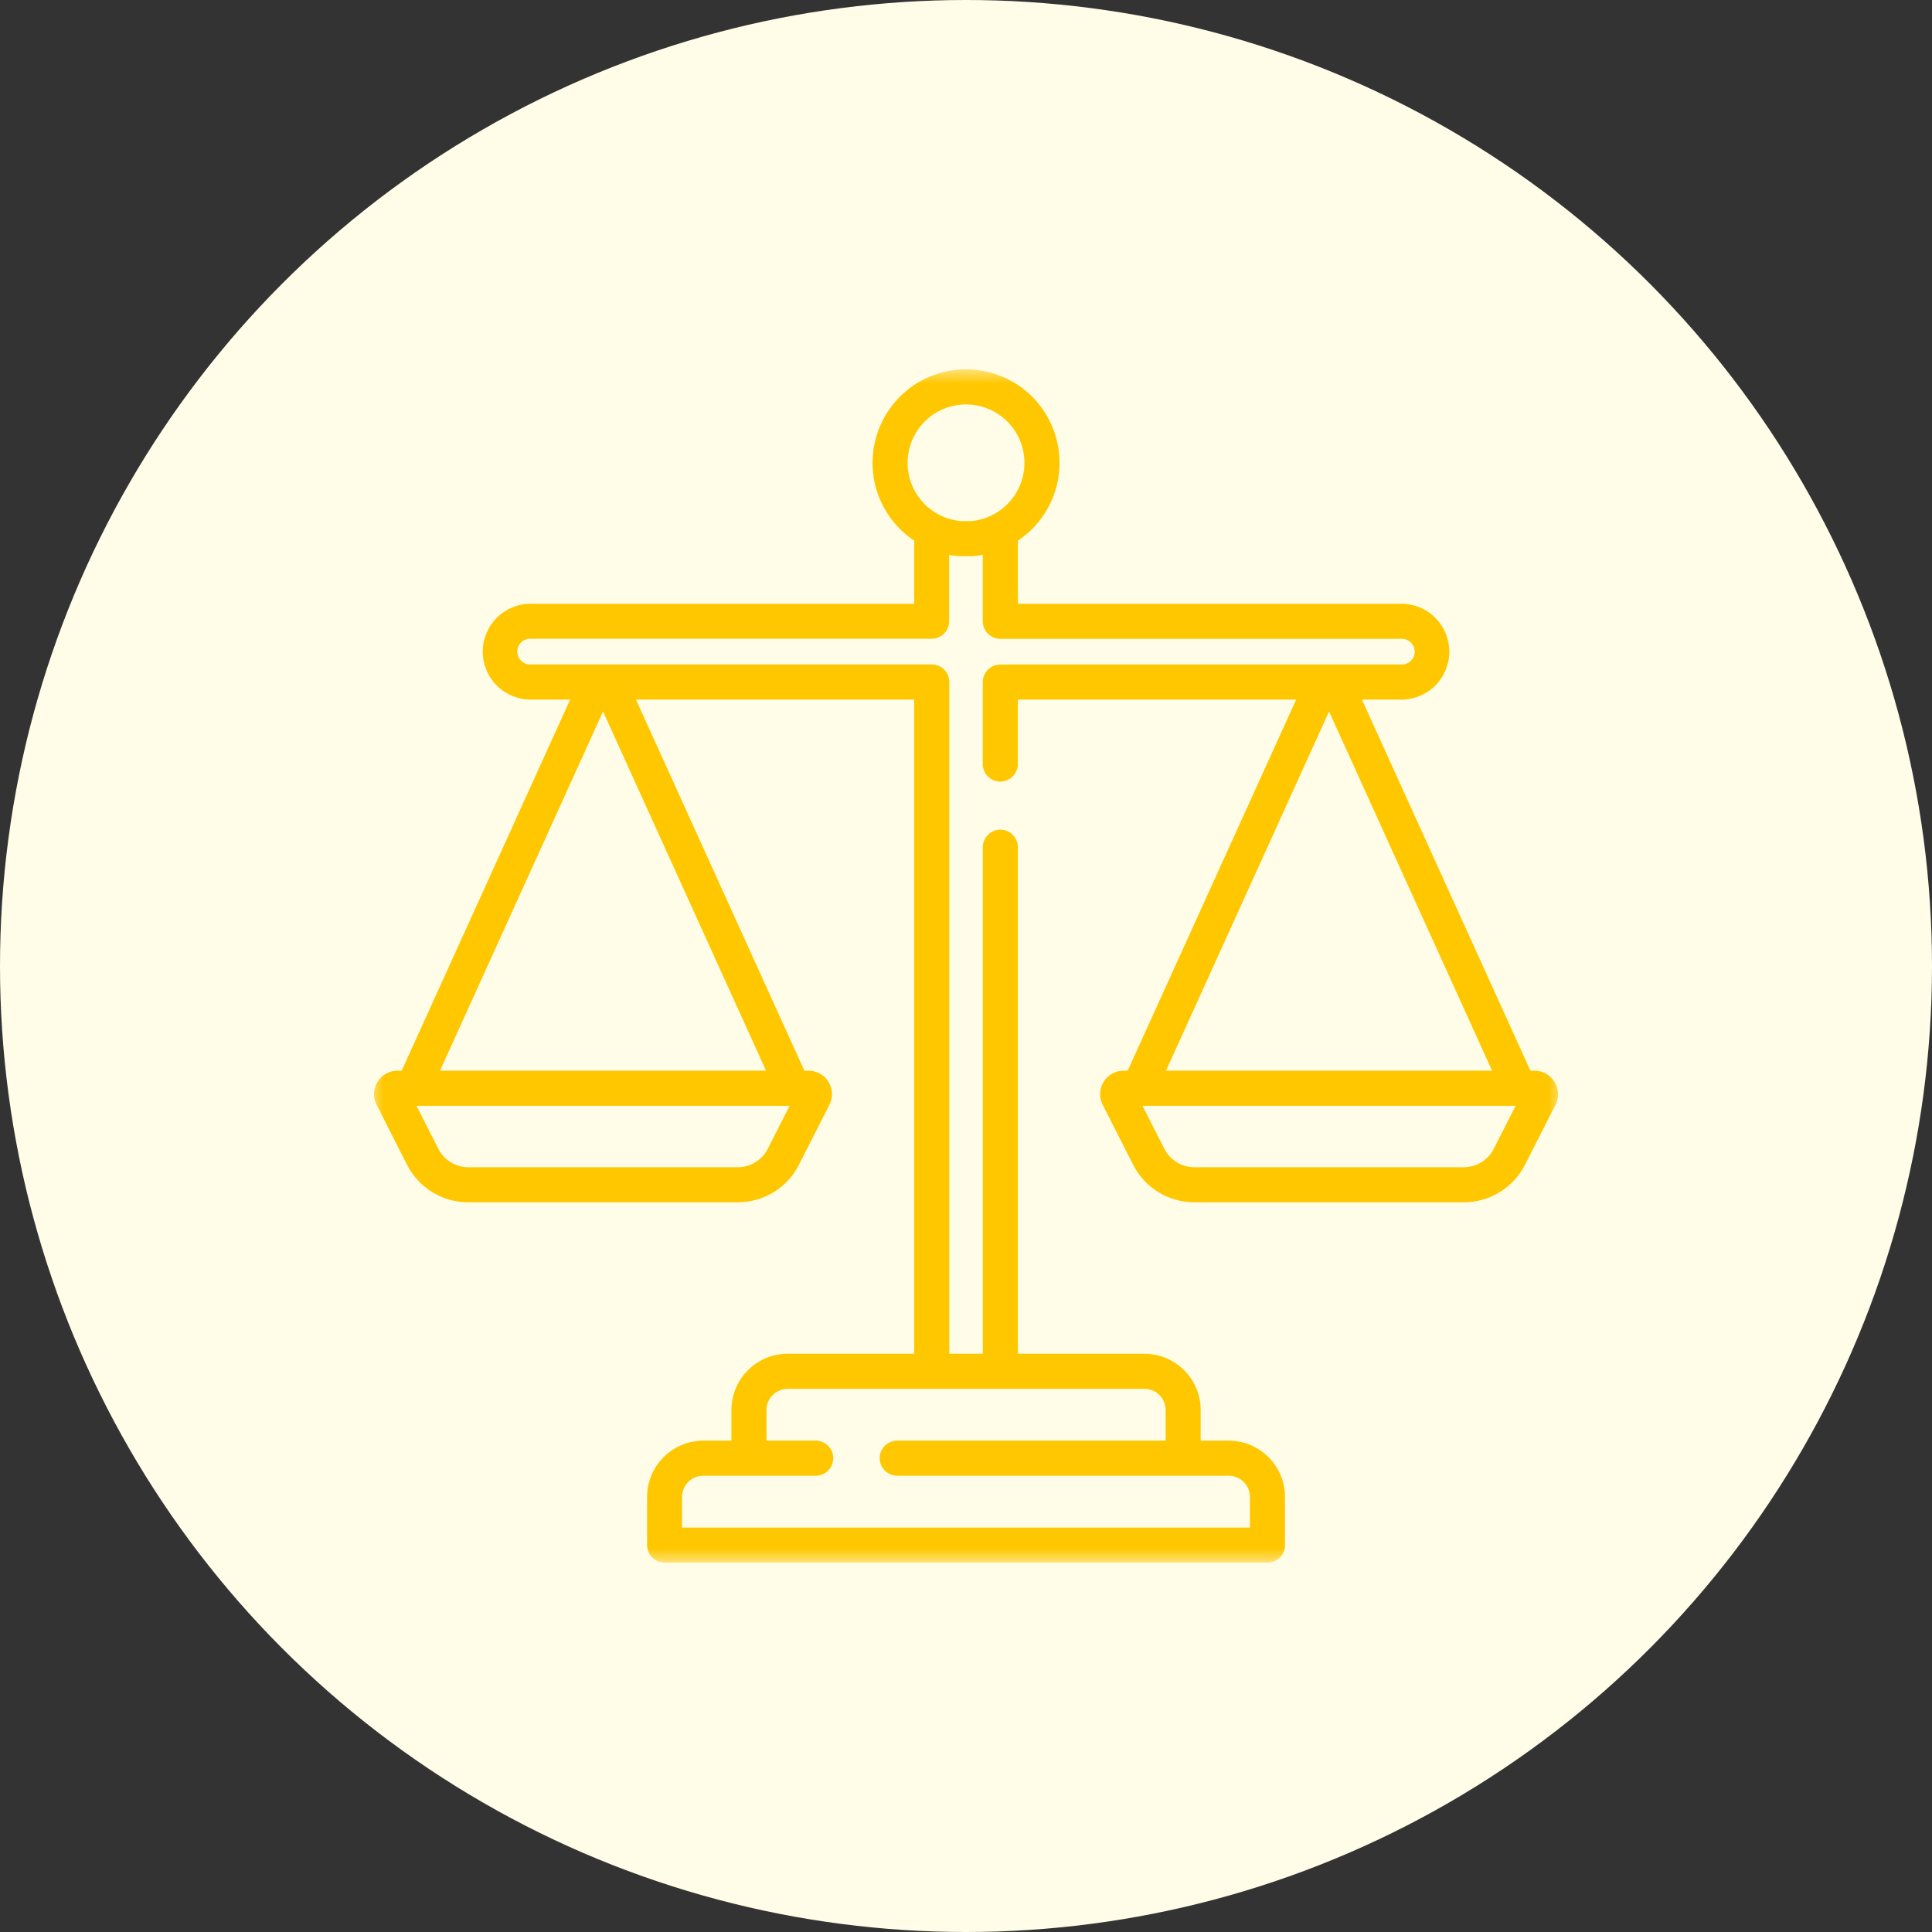
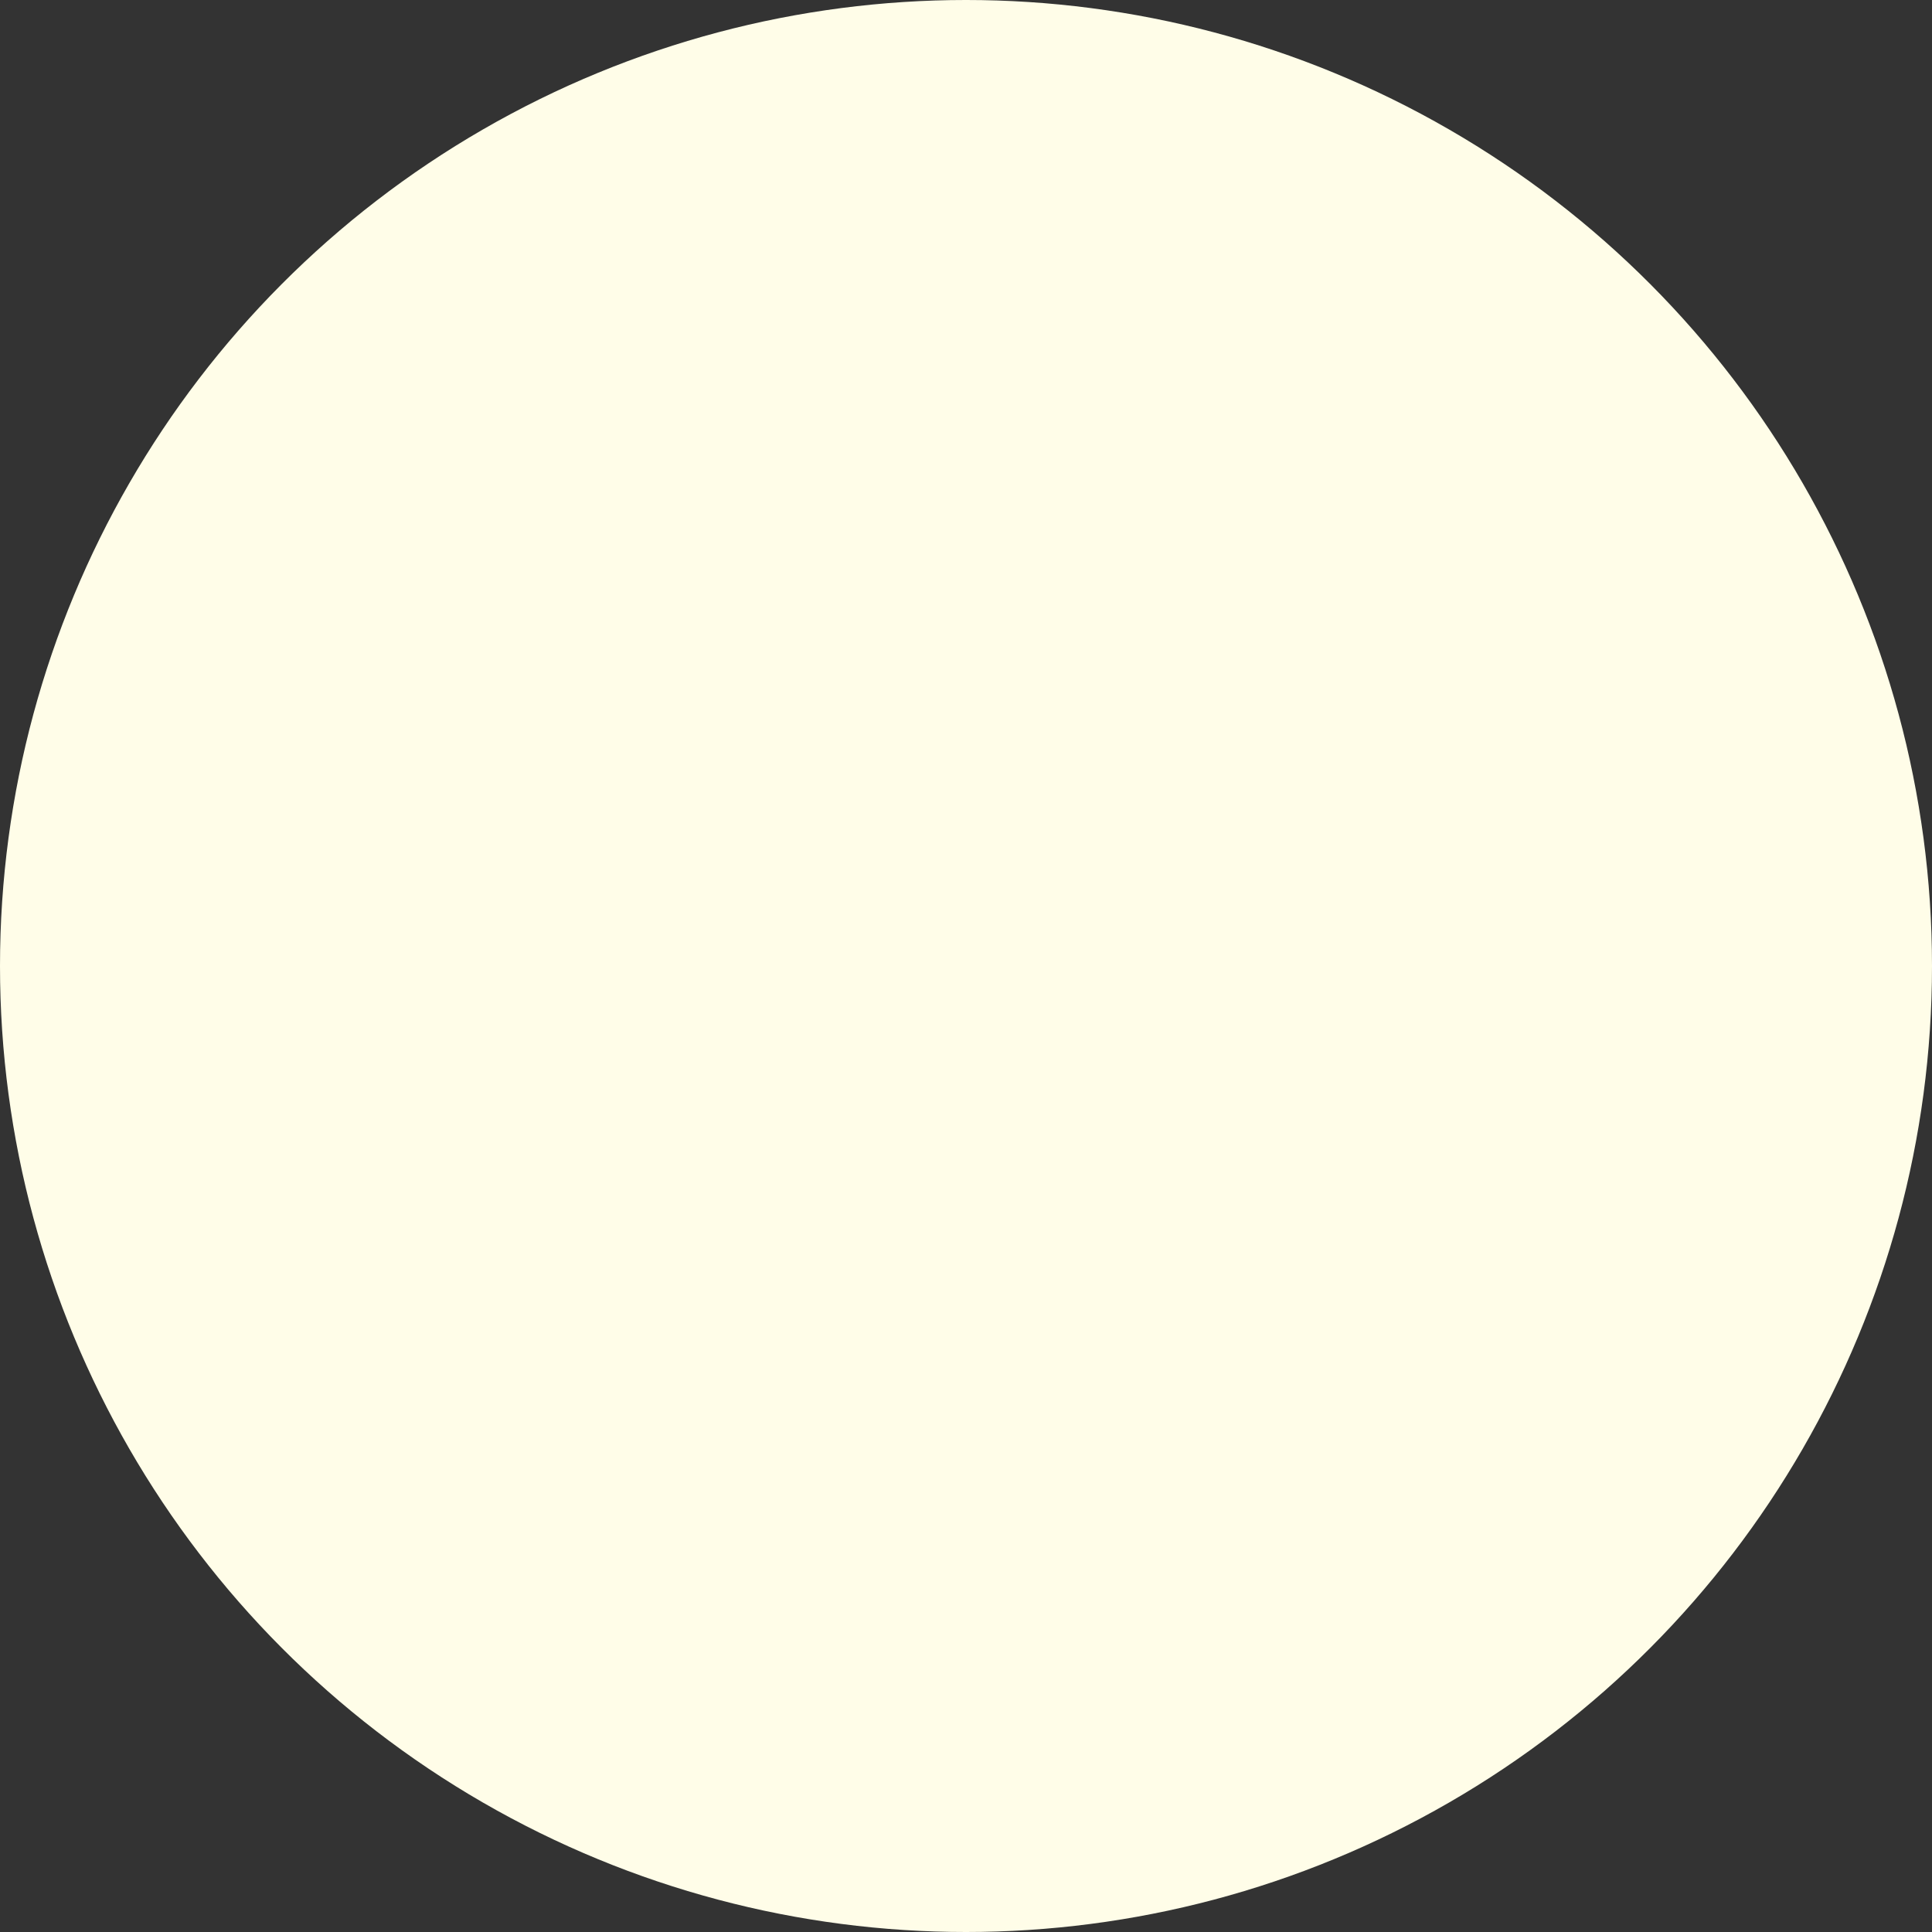
<svg xmlns="http://www.w3.org/2000/svg" width="68" height="68" viewBox="0 0 68 68" fill="none">
  <rect x="0" y="0" width="68" height="68" fill="#333333" stroke="none" />
  <circle cx="34" cy="34" r="34" fill="#FFFDE8" />
  <g clip-path="url(#clip0_1101_52726)">
    <mask id="mask0_1101_52726" style="mask-type:luminance" maskUnits="userSpaceOnUse" x="13" y="13" width="42" height="42">
-       <path d="M55 13H13V55H55V13Z" fill="white" />
+       <path d="M55 13H13V55H55V13" fill="white" />
    </mask>
    <g mask="url(#mask0_1101_52726)">
-       <path d="M54.714 38.078C54.641 37.958 54.538 37.858 54.414 37.789C54.291 37.72 54.152 37.684 54.011 37.684H53.865L47.936 24.624H49.324C49.771 24.624 50.2 24.446 50.517 24.13C50.833 23.813 51.011 23.384 51.011 22.937C51.011 22.489 50.833 22.06 50.517 21.744C50.2 21.427 49.771 21.25 49.324 21.25H35.827V19.029C36.415 18.637 36.861 18.066 37.099 17.401C37.338 16.737 37.356 16.013 37.151 15.337C36.947 14.661 36.53 14.068 35.963 13.647C35.395 13.226 34.708 12.999 34.002 12.999C33.295 12.999 32.608 13.226 32.04 13.647C31.473 14.068 31.056 14.661 30.852 15.337C30.647 16.013 30.665 16.737 30.904 17.401C31.142 18.066 31.588 18.637 32.176 19.029V21.25H18.678C18.231 21.25 17.802 21.427 17.485 21.744C17.169 22.06 16.991 22.489 16.991 22.937C16.991 23.384 17.169 23.813 17.485 24.13C17.802 24.446 18.231 24.624 18.678 24.624H20.067L14.138 37.684H13.992C13.851 37.684 13.711 37.72 13.588 37.789C13.464 37.857 13.361 37.957 13.287 38.077C13.213 38.197 13.171 38.335 13.165 38.476C13.159 38.617 13.19 38.758 13.254 38.884L14.325 40.993C14.527 41.392 14.836 41.727 15.217 41.961C15.599 42.195 16.038 42.318 16.485 42.316H25.964C26.411 42.317 26.85 42.194 27.231 41.961C27.612 41.727 27.92 41.392 28.122 40.993L29.192 38.885C29.257 38.759 29.287 38.619 29.282 38.477C29.276 38.336 29.235 38.199 29.161 38.079C29.087 37.958 28.983 37.859 28.86 37.79C28.737 37.721 28.598 37.685 28.457 37.685H28.311L22.384 24.624H32.176V47.647H27.724C27.199 47.647 26.695 47.856 26.324 48.228C25.952 48.599 25.743 49.103 25.743 49.628V50.706H24.756C24.231 50.707 23.727 50.916 23.356 51.287C22.985 51.658 22.776 52.162 22.775 52.688V54.382C22.775 54.463 22.791 54.543 22.822 54.618C22.853 54.693 22.898 54.761 22.956 54.819C23.013 54.876 23.081 54.922 23.156 54.953C23.231 54.984 23.311 55 23.392 55H44.611C44.775 55 44.931 54.935 45.047 54.819C45.163 54.703 45.228 54.546 45.228 54.383V52.688C45.227 52.163 45.019 51.659 44.647 51.288C44.276 50.916 43.772 50.707 43.247 50.707H42.26V49.629C42.26 49.104 42.051 48.6 41.679 48.229C41.308 47.857 40.804 47.648 40.279 47.648H35.827V29.819C35.827 29.656 35.762 29.499 35.646 29.383C35.53 29.267 35.373 29.202 35.209 29.202C35.046 29.202 34.889 29.267 34.773 29.383C34.657 29.499 34.592 29.656 34.592 29.819V47.647H33.413V24.004C33.413 23.84 33.349 23.683 33.233 23.567C33.117 23.452 32.96 23.387 32.796 23.387H18.678C18.617 23.389 18.556 23.38 18.499 23.358C18.442 23.336 18.39 23.303 18.346 23.261C18.301 23.219 18.266 23.168 18.242 23.112C18.218 23.056 18.206 22.995 18.206 22.934C18.206 22.873 18.218 22.813 18.242 22.756C18.266 22.7 18.301 22.65 18.346 22.607C18.39 22.565 18.442 22.532 18.499 22.511C18.556 22.489 18.617 22.479 18.678 22.482H32.79C32.954 22.482 33.111 22.417 33.227 22.301C33.343 22.185 33.408 22.028 33.408 21.864V19.53L33.477 19.541L33.513 19.547L33.632 19.562L33.676 19.567L33.79 19.576H33.839C33.886 19.576 33.934 19.576 33.98 19.576H34.017C34.065 19.576 34.112 19.576 34.159 19.576H34.208L34.322 19.567L34.366 19.562L34.485 19.547L34.521 19.541L34.59 19.53V21.867C34.59 22.031 34.655 22.188 34.771 22.304C34.887 22.419 35.044 22.485 35.208 22.485H49.32C49.381 22.482 49.442 22.492 49.499 22.513C49.556 22.535 49.608 22.568 49.652 22.61C49.697 22.652 49.732 22.703 49.756 22.759C49.78 22.815 49.792 22.876 49.792 22.937C49.792 22.998 49.78 23.058 49.756 23.115C49.732 23.171 49.697 23.221 49.652 23.264C49.608 23.306 49.556 23.339 49.499 23.36C49.442 23.382 49.381 23.392 49.32 23.389H35.208C35.044 23.389 34.887 23.454 34.771 23.57C34.655 23.686 34.59 23.843 34.59 24.006V26.892C34.59 27.056 34.655 27.213 34.771 27.328C34.887 27.444 35.044 27.509 35.208 27.509C35.371 27.509 35.529 27.444 35.644 27.328C35.76 27.213 35.825 27.056 35.825 26.892V24.624H45.62L39.691 37.684H39.545C39.404 37.684 39.265 37.72 39.142 37.789C39.019 37.858 38.915 37.957 38.842 38.078C38.768 38.198 38.726 38.336 38.72 38.477C38.715 38.618 38.745 38.758 38.81 38.884L39.882 40.993C40.083 41.392 40.391 41.727 40.772 41.96C41.153 42.194 41.591 42.317 42.038 42.316H51.518C51.965 42.317 52.404 42.194 52.785 41.96C53.166 41.727 53.475 41.391 53.676 40.992L54.749 38.884C54.813 38.758 54.844 38.617 54.838 38.476C54.832 38.335 54.789 38.198 54.714 38.078ZM40.279 48.882C40.477 48.882 40.667 48.96 40.807 49.1C40.947 49.24 41.025 49.43 41.026 49.628V50.706H31.58C31.416 50.706 31.259 50.771 31.143 50.887C31.027 51.003 30.962 51.16 30.962 51.323C30.962 51.487 31.027 51.644 31.143 51.76C31.259 51.876 31.416 51.941 31.58 51.941H43.247C43.444 51.941 43.634 52.02 43.774 52.16C43.914 52.3 43.993 52.489 43.993 52.688V53.765H24.006V52.688C24.006 52.49 24.084 52.3 24.224 52.16C24.364 52.02 24.554 51.942 24.752 51.942H28.71C28.874 51.942 29.031 51.877 29.147 51.761C29.263 51.645 29.328 51.488 29.328 51.324C29.328 51.16 29.263 51.003 29.147 50.888C29.031 50.772 28.874 50.707 28.71 50.707H26.977V49.629C26.978 49.431 27.056 49.241 27.196 49.101C27.336 48.961 27.526 48.883 27.724 48.882L40.279 48.882ZM27.022 40.434C26.924 40.629 26.773 40.794 26.586 40.908C26.399 41.023 26.184 41.083 25.965 41.082H16.485C16.266 41.083 16.051 41.023 15.864 40.908C15.678 40.794 15.527 40.629 15.428 40.434L14.659 38.922H27.791L27.022 40.434ZM26.963 37.685H15.486L21.225 25.042L26.963 37.685ZM34.914 18.134L34.846 18.166L34.811 18.182L34.733 18.213L34.673 18.235L34.608 18.257L34.548 18.273L34.503 18.286L34.441 18.3L34.395 18.31L34.334 18.321L34.283 18.328L34.226 18.336L34.162 18.342H34.116C34.078 18.342 34.04 18.342 34.002 18.342C33.965 18.342 33.927 18.342 33.889 18.342H33.843L33.779 18.336L33.722 18.328L33.671 18.321L33.609 18.31L33.564 18.3L33.498 18.286L33.452 18.273L33.392 18.257L33.33 18.236L33.269 18.214L33.191 18.183L33.157 18.167L33.088 18.135C32.672 17.929 32.338 17.589 32.14 17.169C31.942 16.749 31.892 16.275 31.998 15.823C32.103 15.371 32.359 14.968 32.722 14.679C33.086 14.391 33.536 14.234 34.001 14.234C34.465 14.234 34.915 14.391 35.279 14.679C35.643 14.968 35.898 15.371 36.004 15.823C36.109 16.275 36.059 16.749 35.861 17.169C35.663 17.589 35.329 17.929 34.913 18.135L34.914 18.134ZM46.778 25.042L52.516 37.684H41.04L46.778 25.042ZM52.574 40.434C52.476 40.629 52.325 40.794 52.138 40.908C51.951 41.023 51.736 41.083 51.517 41.082H42.038C41.819 41.083 41.604 41.023 41.417 40.908C41.23 40.794 41.079 40.629 40.981 40.434L40.212 38.922H53.344L52.574 40.434Z" fill="#FFC700" />
-     </g>
+       </g>
  </g>
  <defs>
    <clipPath id="clip0_1101_52726">
-       <rect width="42" height="42" fill="white" transform="translate(13 13)" />
-     </clipPath>
+       </clipPath>
  </defs>
</svg>